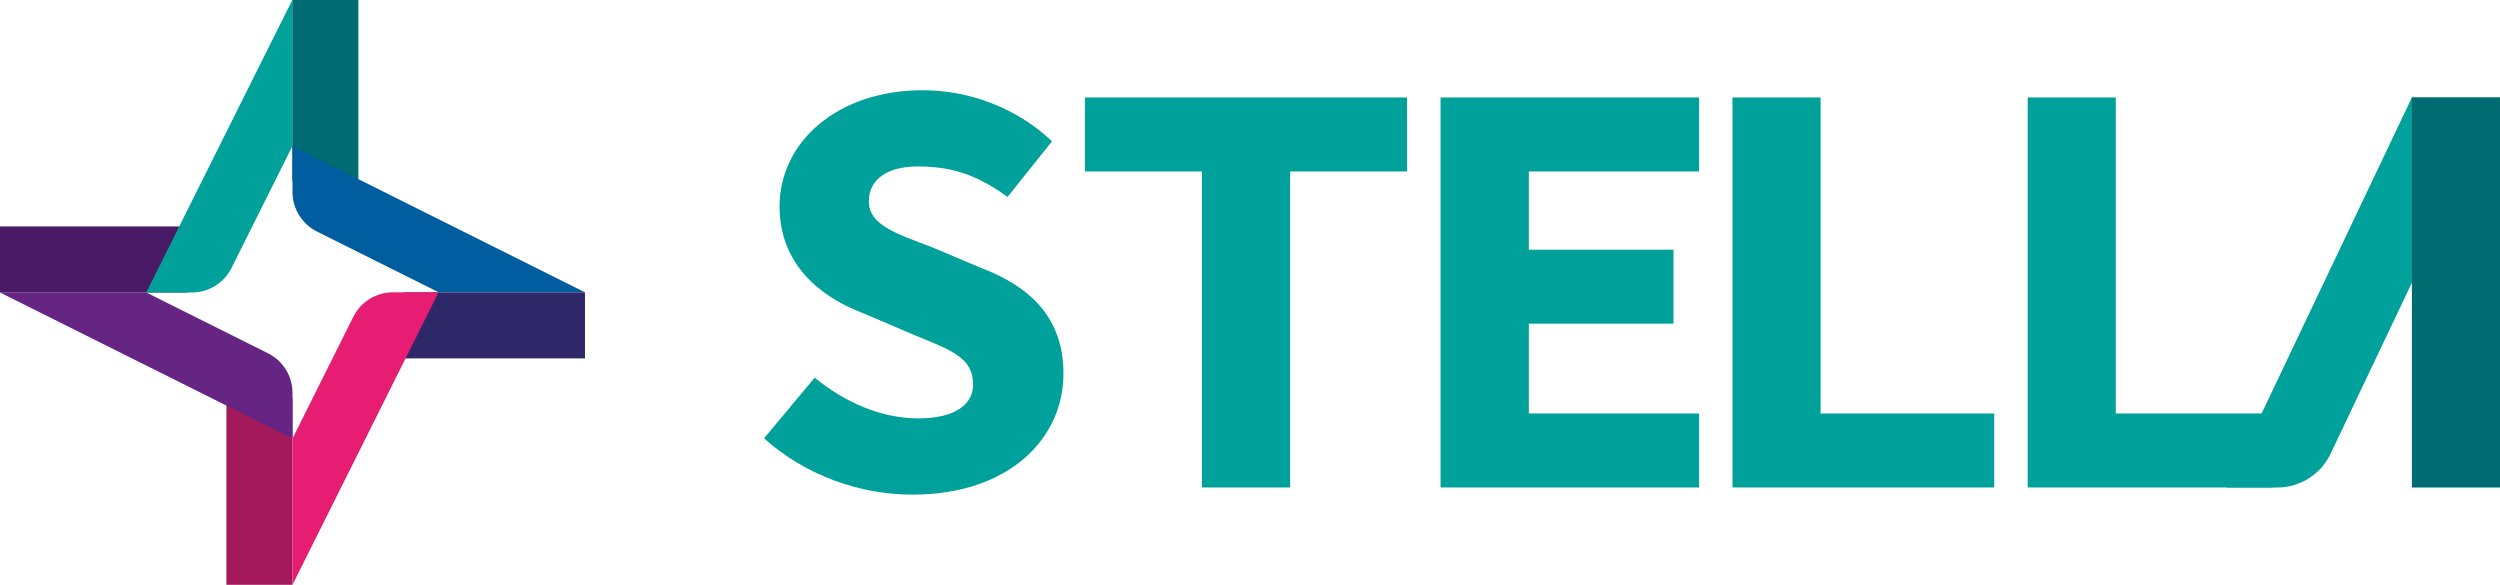
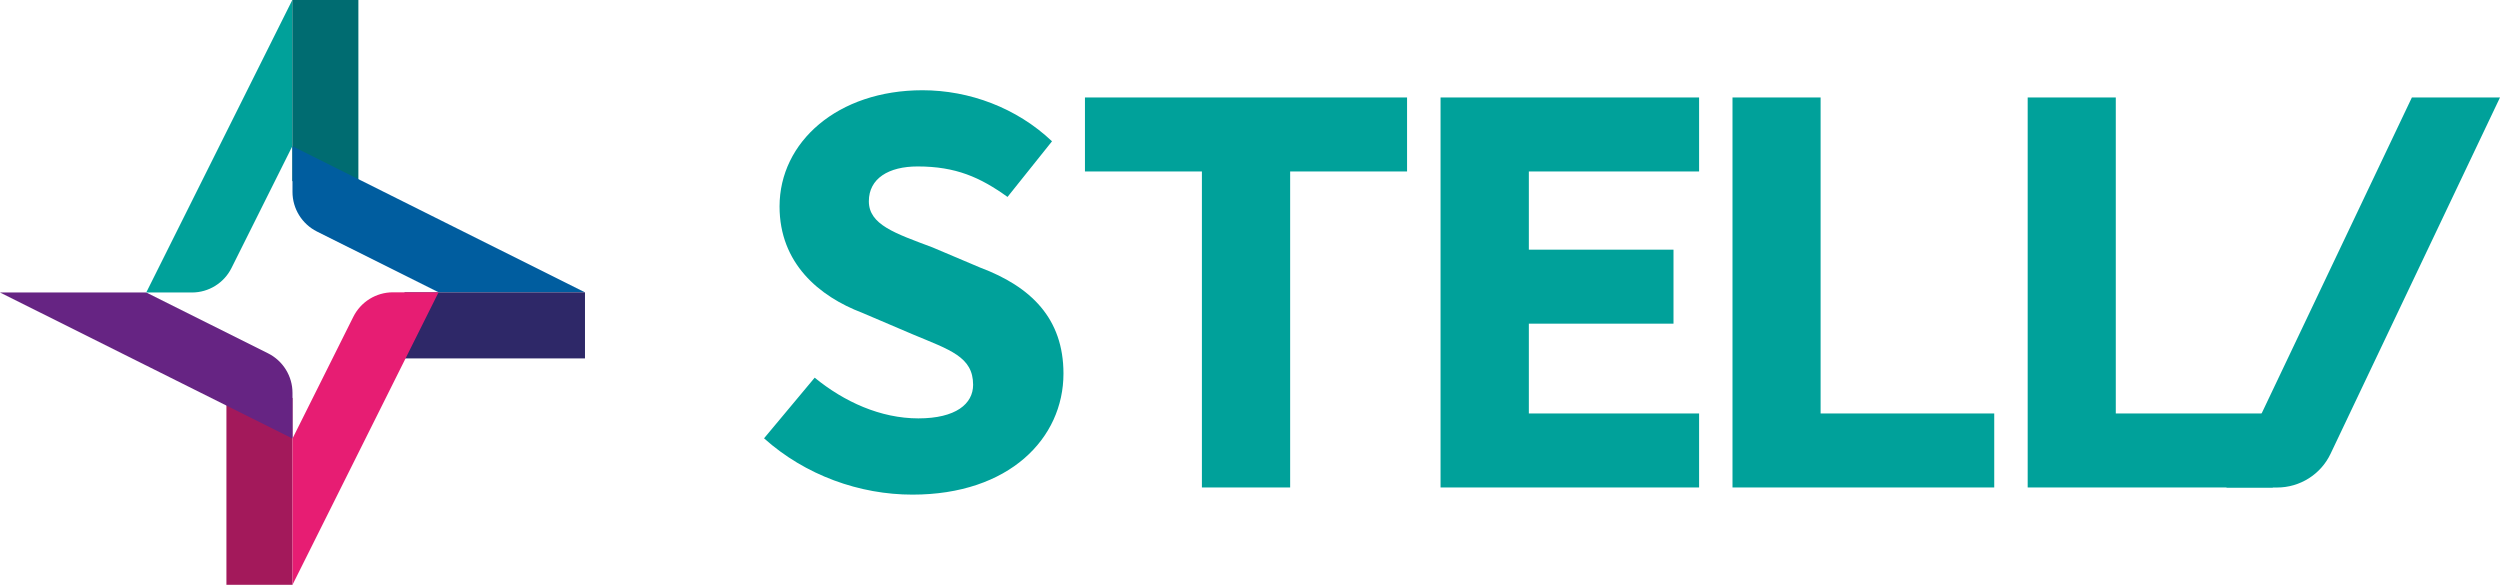
<svg xmlns="http://www.w3.org/2000/svg" version="1.1" id="Calque_1" x="0px" y="0px" viewBox="0 0 547.88 128.16" style="enable-background:new 0 0 547.88 128.16;" xml:space="preserve">
  <style type="text/css">
	.st0{fill:#00A19A;}
	.st1{fill:#006C71;}
	.st2{fill:#A3195B;}
	.st3{fill:#662483;}
	.st4{fill:#491A66;}
	.st5{fill:#005D9F;}
	.st6{fill:#2E2868;}
	.st7{fill:#E71D73;}
</style>
  <g>
    <path class="st0" d="M167.44,96.06l11.1-13.29c6.46,5.29,14.44,8.92,22.72,8.92c8.21,0,12-3.18,12-7.36   c0-6.15-5.08-7.64-13.17-11.03l-11.14-4.75c-9.47-3.6-18.11-10.86-18.11-23.3c0-14.16,12.75-25.47,31.32-25.47   c10.28,0,20.67,3.86,28.39,11.19l-9.75,12.19c-6.02-4.32-11.34-6.68-19.7-6.68c-6.37,0-10.69,2.64-10.69,7.63   c0,5.14,5.73,7.02,13.93,10.1l10.46,4.43c11.19,4.2,18.26,11.18,18.26,23.24c0,14.21-11.92,26.52-33.08,26.52   C188.43,108.41,176.5,104.18,167.44,96.06z" />
    <path class="st0" d="M263.4,37.58h-25.63V21.36h70.59v16.22h-25.62v69.25H263.4V37.58z" />
    <path class="st0" d="M315.7,21.36h56.66v16.22h-37.31v17.14h31.7v16.22h-31.7v19.67h37.31v16.22H315.7V21.36z" />
    <path class="st0" d="M379.68,21.36h19.31v69.25h38.05v16.22h-57.36V21.36z" />
    <path class="st0" d="M444.37,21.36h19.31v69.25h34.41v16.22h-53.72V21.36z" />
    <g>
      <g>
        <g>
          <path class="st0" d="M510.74,99.46l37.14-78.1h-19.31l-40.65,85.48h11.14C504.05,106.83,508.6,103.96,510.74,99.46z" />
        </g>
-         <rect x="528.57" y="21.36" class="st1" width="19.31" height="85.48" />
      </g>
    </g>
    <g>
      <g>
        <rect x="49.62" y="87.21" transform="matrix(-1 -5.235847e-07 5.235847e-07 -1 113.722 215.415)" class="st2" width="14.48" height="40.99" />
      </g>
      <g>
        <g>
          <path class="st3" d="M58.74,77.43L32.05,64.1l-19.6,0L0,64.1l64.1,32.01l0-10.01C64.1,82.43,62.02,79.07,58.74,77.43z" />
        </g>
-         <rect x="13.33" y="36.29" transform="matrix(5.256364e-07 -1 1 5.256364e-07 -36.287 77.436)" class="st4" width="14.48" height="41.15" />
      </g>
      <path class="st0" d="M50.73,58.74l13.33-26.69l0-19.6l0-12.45L32.05,64.1l10.01,0C45.74,64.1,49.09,62.02,50.73,58.74z" />
      <rect x="64.06" y="0" class="st1" width="14.48" height="39.7" />
      <path class="st5" d="M69.46,50.74l26.69,13.33l19.6,0l12.45,0L64.1,32.05l0,10.01C64.1,45.74,66.18,49.09,69.46,50.74z" />
      <rect x="101.19" y="51.53" transform="matrix(-7.577615e-07 1 -1 -7.577615e-07 179.731 -37.124)" class="st6" width="14.48" height="39.55" />
      <path class="st7" d="M77.43,69.43L64.1,96.11l0,19.6l0,12.45l32.01-64.1l-10.01,0C82.43,64.06,79.07,66.14,77.43,69.43z" />
    </g>
  </g>
</svg>